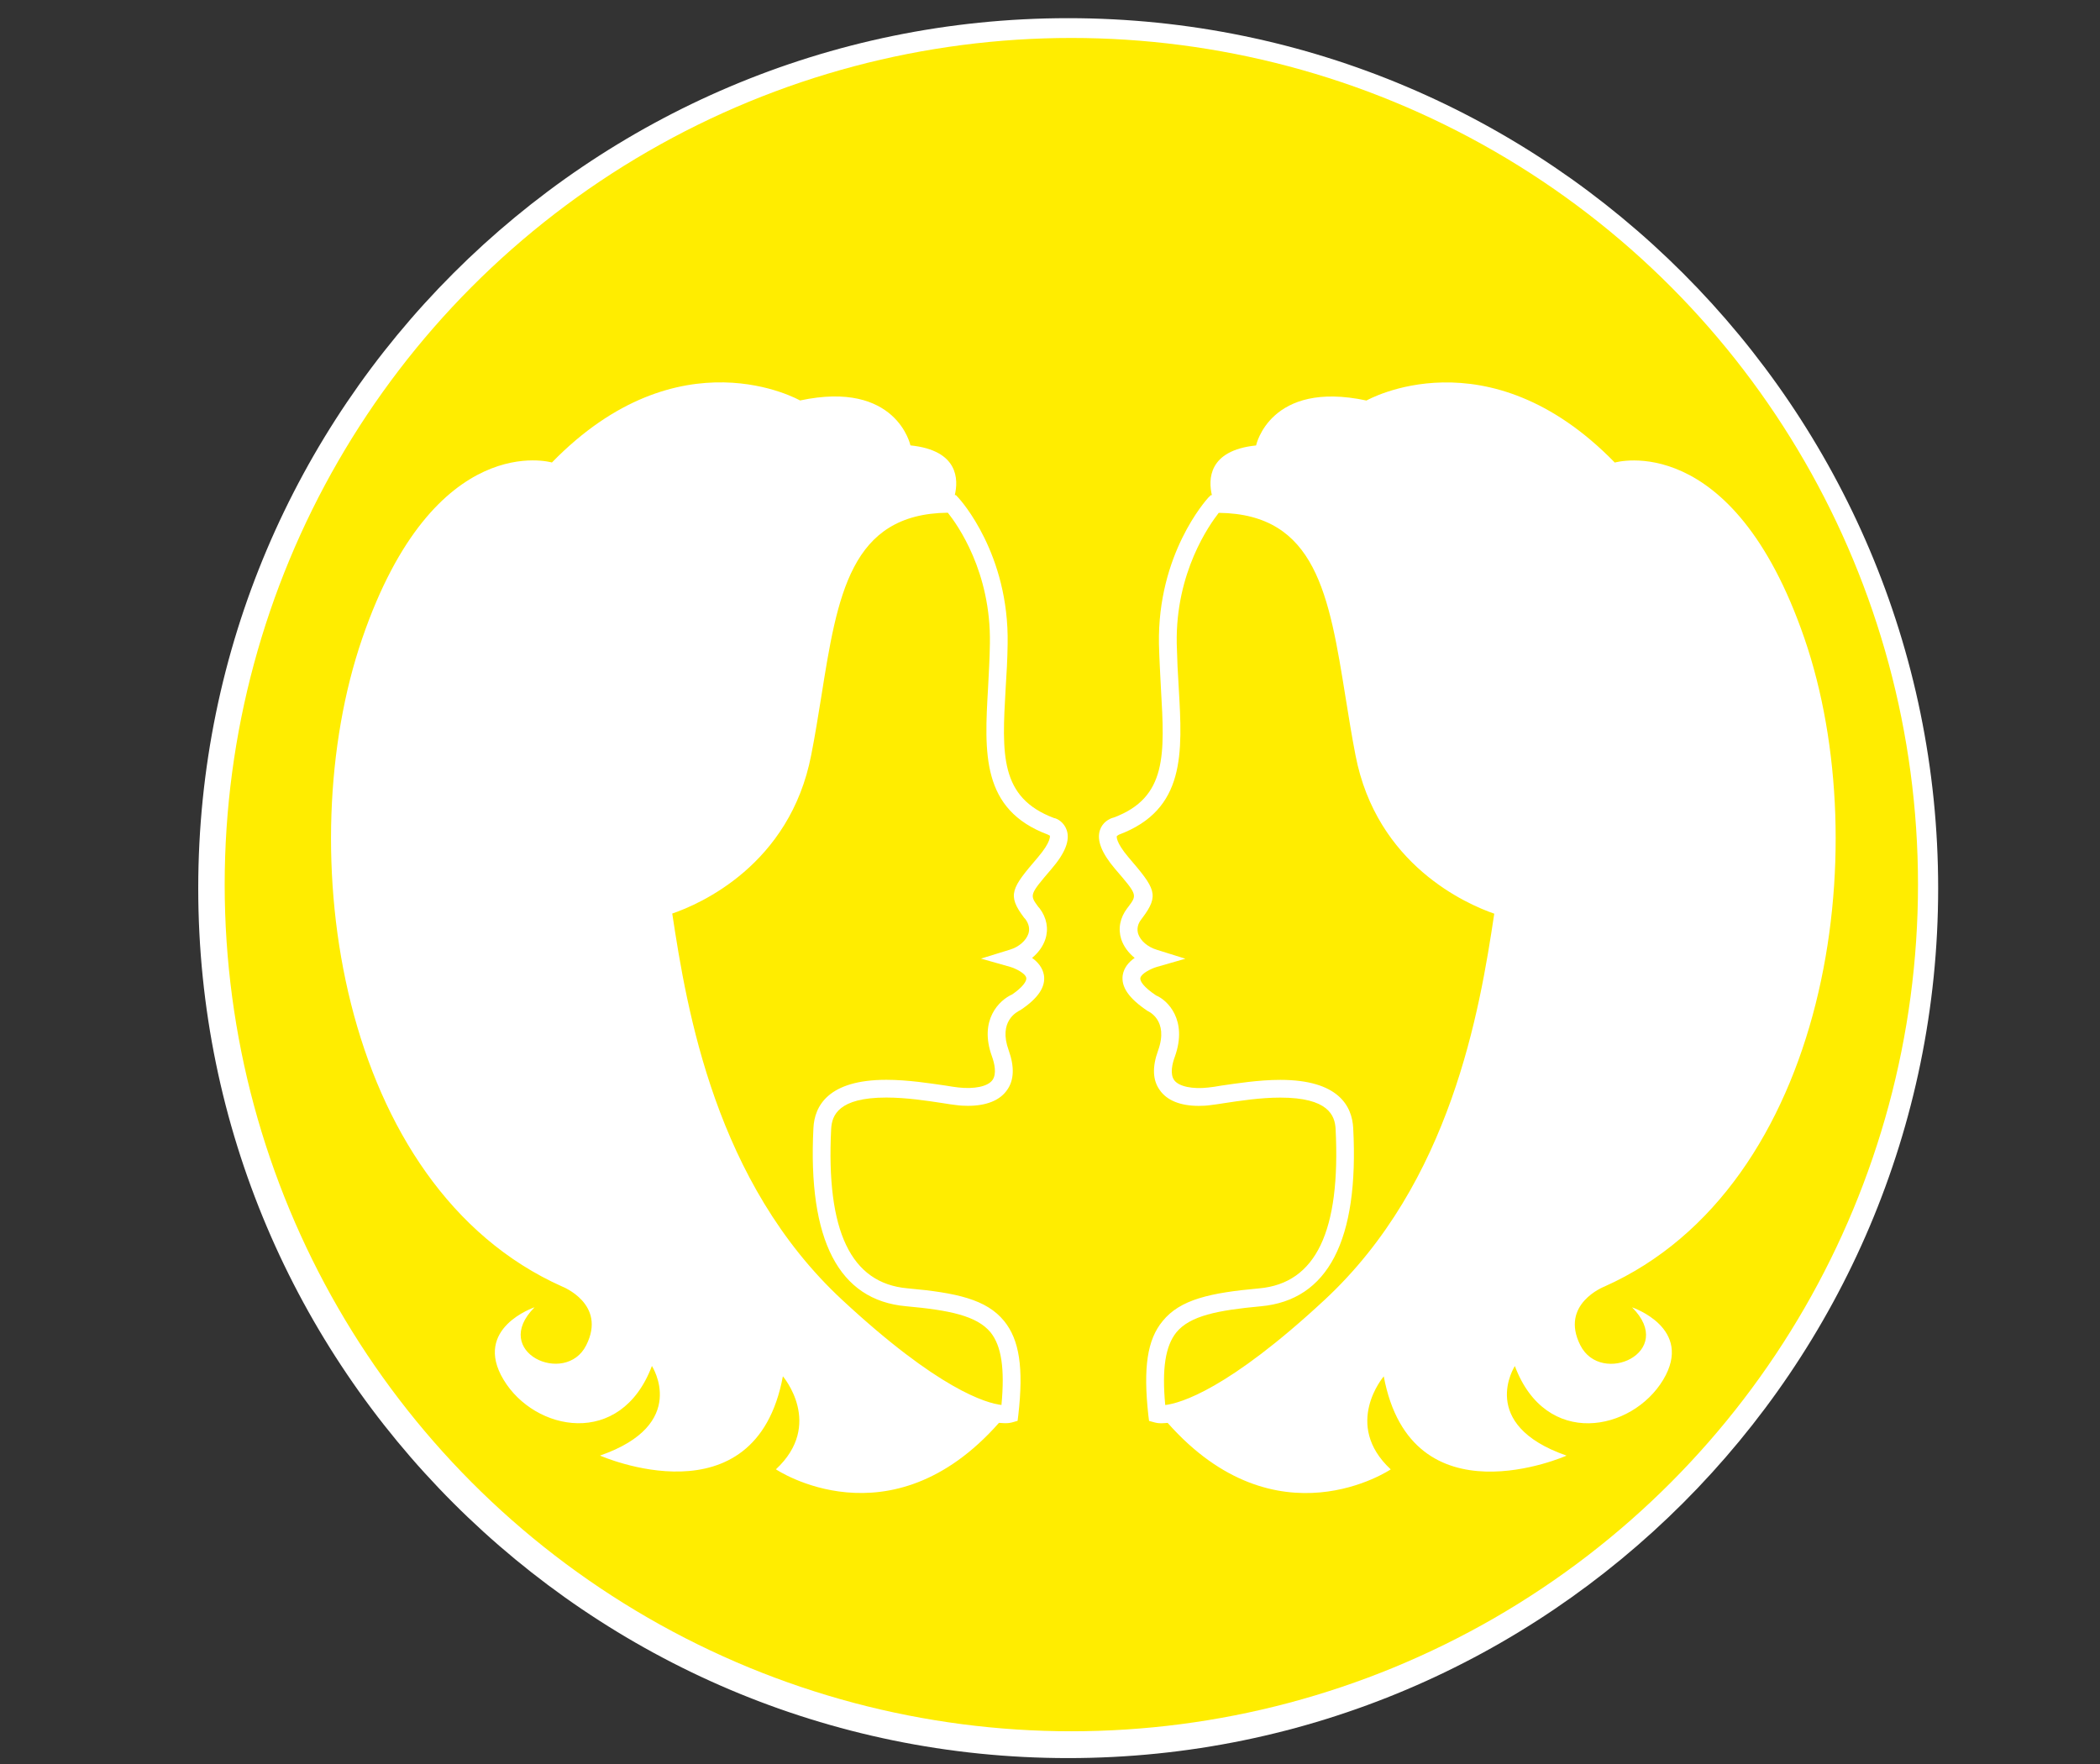
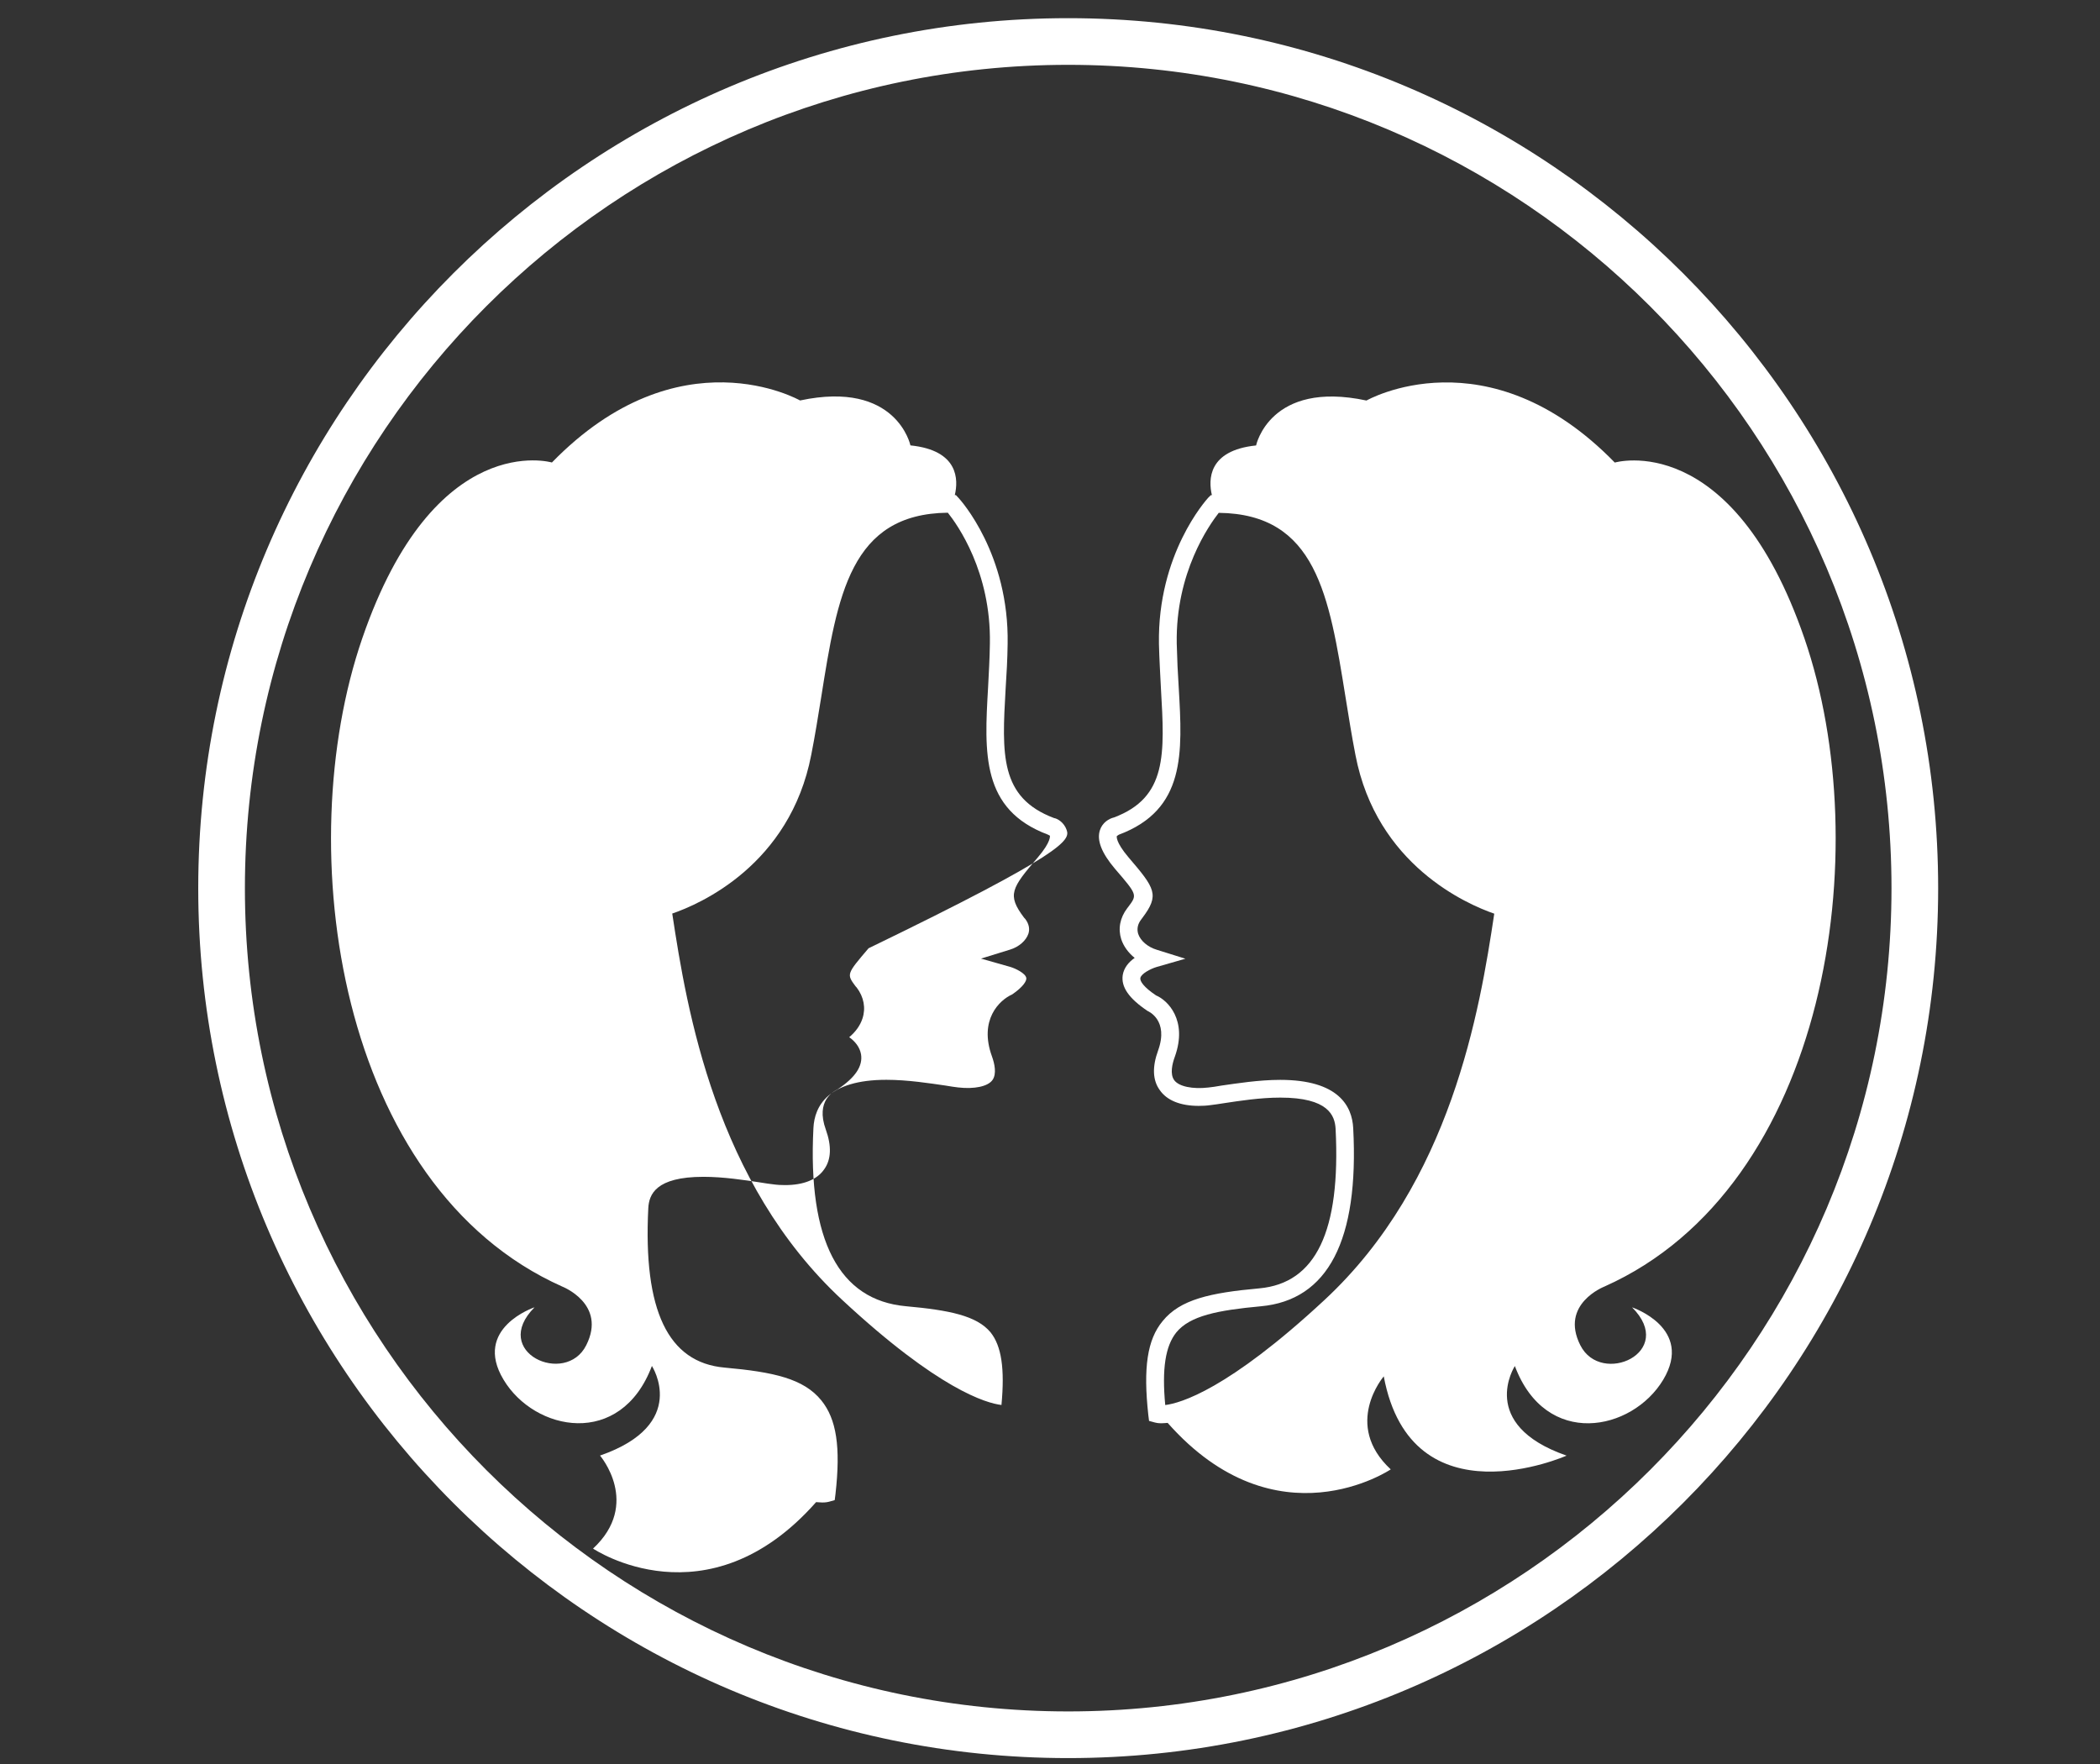
<svg xmlns="http://www.w3.org/2000/svg" version="1.1" id="Ebene_1" x="0px" y="0px" width="33.75px" height="28.35px" viewBox="0 0 33.75 28.35" enable-background="new 0 0 33.75 28.35" xml:space="preserve">
  <rect x="0" y="0" width="33.75" height="28.35" fill="#333333" stroke="none" />
  <g>
-     <circle fill="#FFFFFF" cx="17.167" cy="14.274" r="13.607" />
    <path fill="#FFFFFF" d="M17.167,28.255c-7.709,0-13.981-6.271-13.981-13.98c0-7.71,6.272-13.983,13.981-13.983   c7.71,0,13.982,6.272,13.982,13.983C31.149,21.983,24.877,28.255,17.167,28.255z M17.167,1.042   c-7.296,0-13.231,5.936-13.231,13.233c0,7.295,5.936,13.23,13.231,13.23s13.232-5.936,13.232-13.23   C30.399,6.978,24.463,1.042,17.167,1.042z" />
  </g>
-   <circle fill="#FFED00" cx="17.218" cy="14.217" r="13.607" />
-   <path fill="#FFFFFF" d="M17.143,13.34c-0.041-0.121-0.147-0.185-0.204-0.193c-0.875-0.33-0.837-1.026-0.777-2.081  c0.015-0.228,0.029-0.469,0.032-0.716c0.026-1.447-0.756-2.313-0.791-2.35l-0.04-0.043h-0.018c0.058-0.244,0.066-0.719-0.713-0.799  c0,0-0.221-1.053-1.774-0.722c0,0-1.938-1.107-3.988,0.997c0,0-1.886-0.555-3.048,2.826c-1.164,3.382-0.388,8.81,3.212,10.417  c0,0,0.722,0.279,0.388,0.943c-0.331,0.664-1.55,0.112-0.831-0.609c0,0-0.998,0.333-0.498,1.164  c0.498,0.831,1.883,1.107,2.384-0.221c0,0,0.61,0.939-0.834,1.44c0,0,2.496,1.106,2.939-1.274c0,0,0.664,0.773-0.112,1.495  c0,0,1.834,1.236,3.585-0.747c0.04,0.002,0.075,0.006,0.101,0.006c0.06,0,0.092-0.009,0.106-0.012l0.092-0.026l0.012-0.095  c0.086-0.759,0.017-1.207-0.228-1.509c-0.284-0.349-0.765-0.455-1.555-0.526c-0.909-0.081-1.308-0.92-1.225-2.563  c0.012-0.216,0.115-0.503,0.886-0.503c0.325,0,0.658,0.052,0.903,0.089c0.089,0.015,0.167,0.026,0.221,0.032  c0.063,0.009,0.127,0.012,0.188,0.012c0.296,0,0.514-0.087,0.629-0.254c0.113-0.157,0.121-0.373,0.026-0.638  c-0.17-0.469,0.132-0.618,0.189-0.647c0.285-0.189,0.408-0.374,0.377-0.563c-0.021-0.12-0.101-0.212-0.19-0.275  c0.101-0.084,0.176-0.187,0.213-0.3c0.055-0.167,0.023-0.345-0.092-0.497l-0.02-0.022c-0.144-0.195-0.144-0.195,0.21-0.61  C17.119,13.71,17.2,13.503,17.143,13.34z M16.68,13.779c-0.426,0.497-0.498,0.602-0.222,0.969l0.021,0.023  c0.057,0.077,0.074,0.157,0.049,0.235c-0.038,0.112-0.153,0.213-0.296,0.256l-0.466,0.144l0.469,0.133  c0.086,0.025,0.247,0.104,0.259,0.178c0.009,0.049-0.055,0.147-0.227,0.265c-0.204,0.09-0.538,0.408-0.325,0.995  c0.043,0.118,0.078,0.282,0.009,0.38c-0.075,0.106-0.296,0.149-0.549,0.12c-0.052-0.005-0.124-0.017-0.21-0.031  c-0.238-0.034-0.601-0.092-0.946-0.092c-0.938,0-1.156,0.423-1.173,0.776c-0.092,1.803,0.409,2.766,1.487,2.863  c0.696,0.063,1.138,0.152,1.36,0.42c0.175,0.219,0.23,0.581,0.175,1.167c-0.241-0.028-1.009-0.247-2.559-1.688  c-2.036-1.889-2.496-4.649-2.732-6.21c0.44-0.15,1.892-0.779,2.234-2.551c0.061-0.308,0.11-0.618,0.159-0.92  c0.262-1.647,0.469-2.953,2.036-2.971c0.152,0.19,0.696,0.949,0.676,2.103c-0.003,0.244-0.018,0.479-0.029,0.704  c-0.061,1.056-0.112,1.964,0.96,2.366l0.034,0.018C16.872,13.435,16.898,13.523,16.68,13.779z" />
+   <path fill="#FFFFFF" d="M17.143,13.34c-0.041-0.121-0.147-0.185-0.204-0.193c-0.875-0.33-0.837-1.026-0.777-2.081  c0.015-0.228,0.029-0.469,0.032-0.716c0.026-1.447-0.756-2.313-0.791-2.35l-0.04-0.043h-0.018c0.058-0.244,0.066-0.719-0.713-0.799  c0,0-0.221-1.053-1.774-0.722c0,0-1.938-1.107-3.988,0.997c0,0-1.886-0.555-3.048,2.826c-1.164,3.382-0.388,8.81,3.212,10.417  c0,0,0.722,0.279,0.388,0.943c-0.331,0.664-1.55,0.112-0.831-0.609c0,0-0.998,0.333-0.498,1.164  c0.498,0.831,1.883,1.107,2.384-0.221c0,0,0.61,0.939-0.834,1.44c0,0,0.664,0.773-0.112,1.495  c0,0,1.834,1.236,3.585-0.747c0.04,0.002,0.075,0.006,0.101,0.006c0.06,0,0.092-0.009,0.106-0.012l0.092-0.026l0.012-0.095  c0.086-0.759,0.017-1.207-0.228-1.509c-0.284-0.349-0.765-0.455-1.555-0.526c-0.909-0.081-1.308-0.92-1.225-2.563  c0.012-0.216,0.115-0.503,0.886-0.503c0.325,0,0.658,0.052,0.903,0.089c0.089,0.015,0.167,0.026,0.221,0.032  c0.063,0.009,0.127,0.012,0.188,0.012c0.296,0,0.514-0.087,0.629-0.254c0.113-0.157,0.121-0.373,0.026-0.638  c-0.17-0.469,0.132-0.618,0.189-0.647c0.285-0.189,0.408-0.374,0.377-0.563c-0.021-0.12-0.101-0.212-0.19-0.275  c0.101-0.084,0.176-0.187,0.213-0.3c0.055-0.167,0.023-0.345-0.092-0.497l-0.02-0.022c-0.144-0.195-0.144-0.195,0.21-0.61  C17.119,13.71,17.2,13.503,17.143,13.34z M16.68,13.779c-0.426,0.497-0.498,0.602-0.222,0.969l0.021,0.023  c0.057,0.077,0.074,0.157,0.049,0.235c-0.038,0.112-0.153,0.213-0.296,0.256l-0.466,0.144l0.469,0.133  c0.086,0.025,0.247,0.104,0.259,0.178c0.009,0.049-0.055,0.147-0.227,0.265c-0.204,0.09-0.538,0.408-0.325,0.995  c0.043,0.118,0.078,0.282,0.009,0.38c-0.075,0.106-0.296,0.149-0.549,0.12c-0.052-0.005-0.124-0.017-0.21-0.031  c-0.238-0.034-0.601-0.092-0.946-0.092c-0.938,0-1.156,0.423-1.173,0.776c-0.092,1.803,0.409,2.766,1.487,2.863  c0.696,0.063,1.138,0.152,1.36,0.42c0.175,0.219,0.23,0.581,0.175,1.167c-0.241-0.028-1.009-0.247-2.559-1.688  c-2.036-1.889-2.496-4.649-2.732-6.21c0.44-0.15,1.892-0.779,2.234-2.551c0.061-0.308,0.11-0.618,0.159-0.92  c0.262-1.647,0.469-2.953,2.036-2.971c0.152,0.19,0.696,0.949,0.676,2.103c-0.003,0.244-0.018,0.479-0.029,0.704  c-0.061,1.056-0.112,1.964,0.96,2.366l0.034,0.018C16.872,13.435,16.898,13.523,16.68,13.779z" />
  <path fill="#FFFFFF" d="M25.785,20.677c3.602-1.607,4.379-7.035,3.215-10.417c-1.164-3.381-3.048-2.826-3.048-2.826  c-2.05-2.104-3.991-0.997-3.991-0.997c-1.553-0.331-1.774,0.722-1.774,0.722c-0.776,0.08-0.768,0.555-0.71,0.799H19.46L19.417,8  c-0.032,0.037-0.816,0.902-0.791,2.35c0.006,0.25,0.021,0.488,0.032,0.716c0.061,1.055,0.101,1.751-0.756,2.072  c-0.078,0.018-0.184,0.081-0.224,0.202c-0.055,0.163,0.026,0.37,0.244,0.626c0.357,0.415,0.357,0.415,0.21,0.61l-0.017,0.022  c-0.115,0.152-0.149,0.328-0.095,0.497c0.038,0.113,0.112,0.216,0.216,0.3c-0.092,0.063-0.172,0.155-0.192,0.275  c-0.029,0.189,0.095,0.374,0.4,0.578c0.014,0.006,0.342,0.149,0.169,0.633c-0.097,0.265-0.089,0.48,0.026,0.638  c0.115,0.167,0.333,0.254,0.626,0.254c0.063,0,0.126-0.003,0.187-0.012c0.058-0.006,0.132-0.018,0.224-0.032  c0.245-0.037,0.578-0.089,0.9-0.089c0.773,0,0.877,0.287,0.889,0.503c0.083,1.643-0.316,2.481-1.228,2.563  c-0.788,0.071-1.271,0.178-1.552,0.526c-0.248,0.299-0.313,0.75-0.23,1.509l0.012,0.095l0.095,0.026  c0.011,0.003,0.046,0.012,0.103,0.012c0.029,0,0.063-0.004,0.101-0.006c1.754,1.983,3.585,0.747,3.585,0.747  c-0.776-0.722-0.112-1.495-0.112-1.495c0.446,2.381,2.938,1.274,2.938,1.274c-1.44-0.501-0.831-1.44-0.831-1.44  c0.497,1.328,1.884,1.052,2.384,0.221c0.498-0.831-0.5-1.164-0.5-1.164c0.721,0.722-0.498,1.273-0.832,0.609  C25.063,20.956,25.785,20.677,25.785,20.677z M21.286,20.893c-1.55,1.44-2.317,1.659-2.559,1.688  c-0.055-0.586,0.003-0.948,0.178-1.167c0.219-0.268,0.665-0.356,1.357-0.42c1.081-0.098,1.581-1.061,1.486-2.863  c-0.018-0.354-0.236-0.776-1.173-0.776c-0.345,0-0.705,0.058-0.946,0.092c-0.083,0.015-0.155,0.026-0.21,0.031  c-0.247,0.029-0.474-0.014-0.549-0.12c-0.069-0.098-0.031-0.262,0.012-0.377c0.21-0.59-0.121-0.908-0.302-0.983  c-0.198-0.132-0.262-0.23-0.253-0.279c0.011-0.068,0.161-0.148,0.261-0.178l0.463-0.133l-0.46-0.144  c-0.144-0.043-0.262-0.144-0.299-0.256c-0.023-0.078-0.009-0.158,0.052-0.235l0.017-0.023c0.276-0.367,0.204-0.472-0.222-0.969  c-0.215-0.253-0.192-0.342-0.189-0.345l0.031-0.021c1.075-0.402,1.024-1.311,0.963-2.363c-0.015-0.225-0.026-0.463-0.032-0.707  c-0.021-1.147,0.526-1.912,0.675-2.103c1.567,0.018,1.774,1.323,2.039,2.971c0.049,0.302,0.098,0.612,0.158,0.92  c0.339,1.771,1.794,2.4,2.231,2.551C23.781,16.243,23.321,19.004,21.286,20.893z" />
</svg>